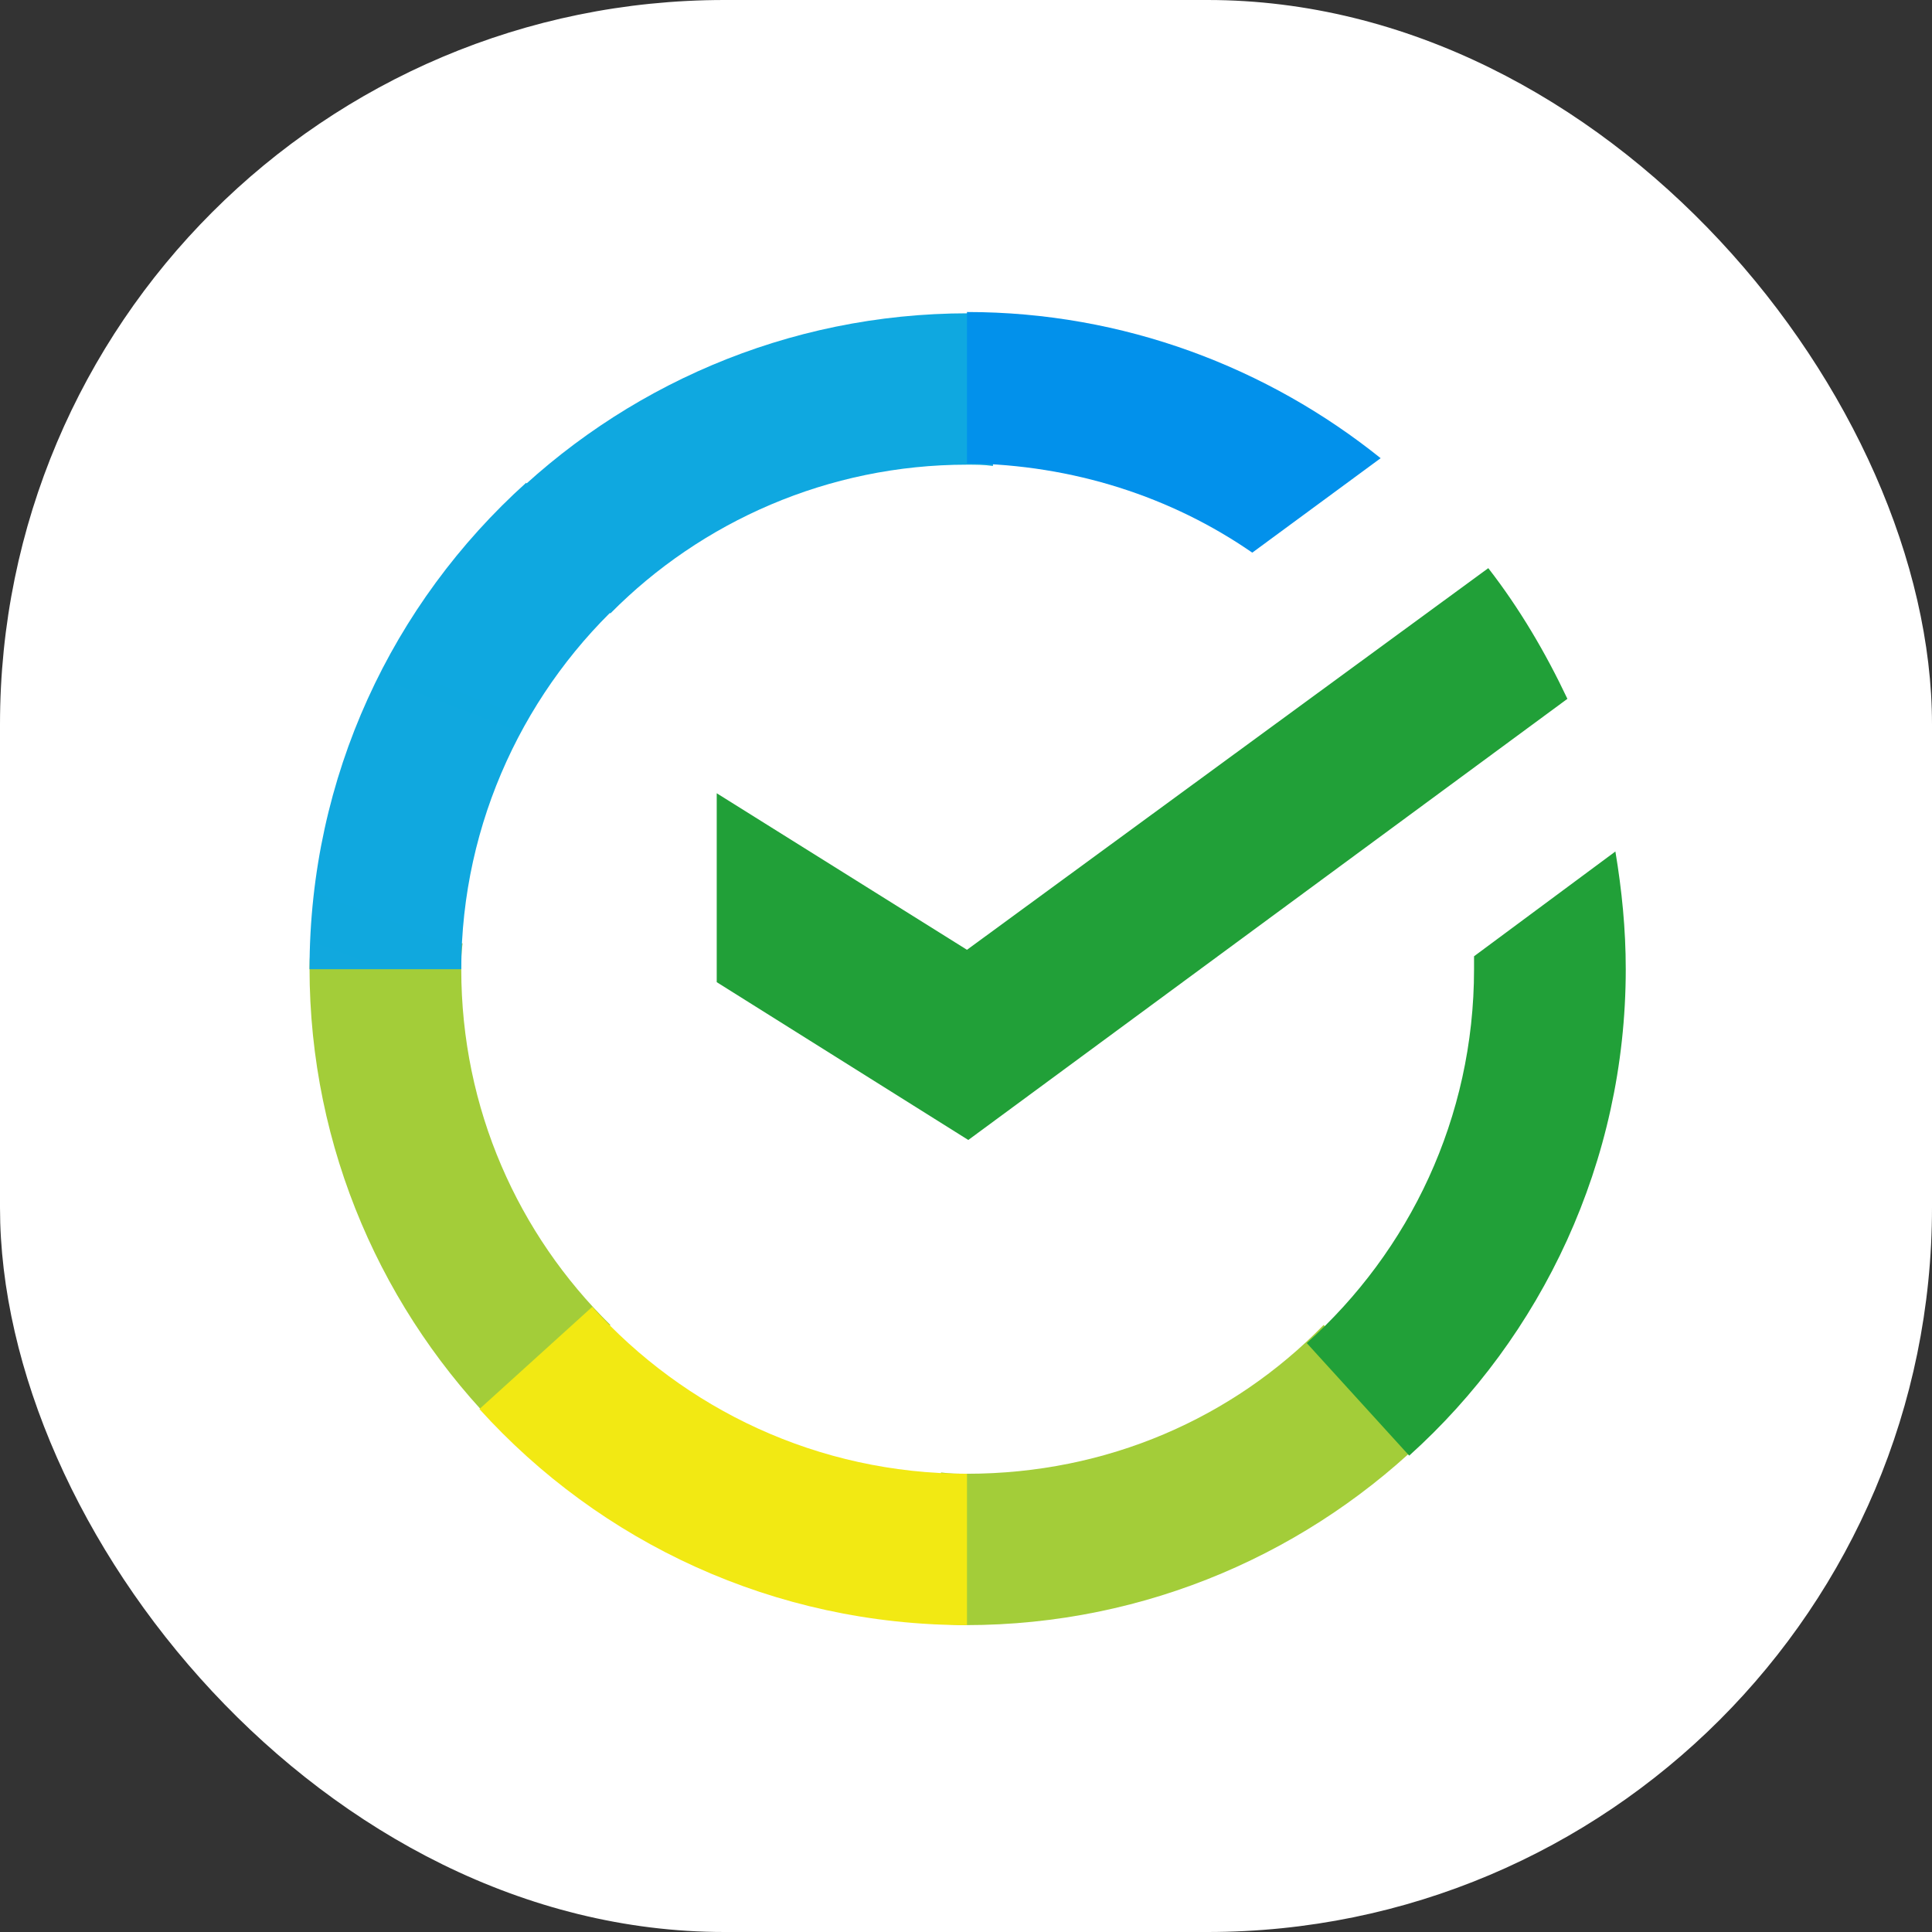
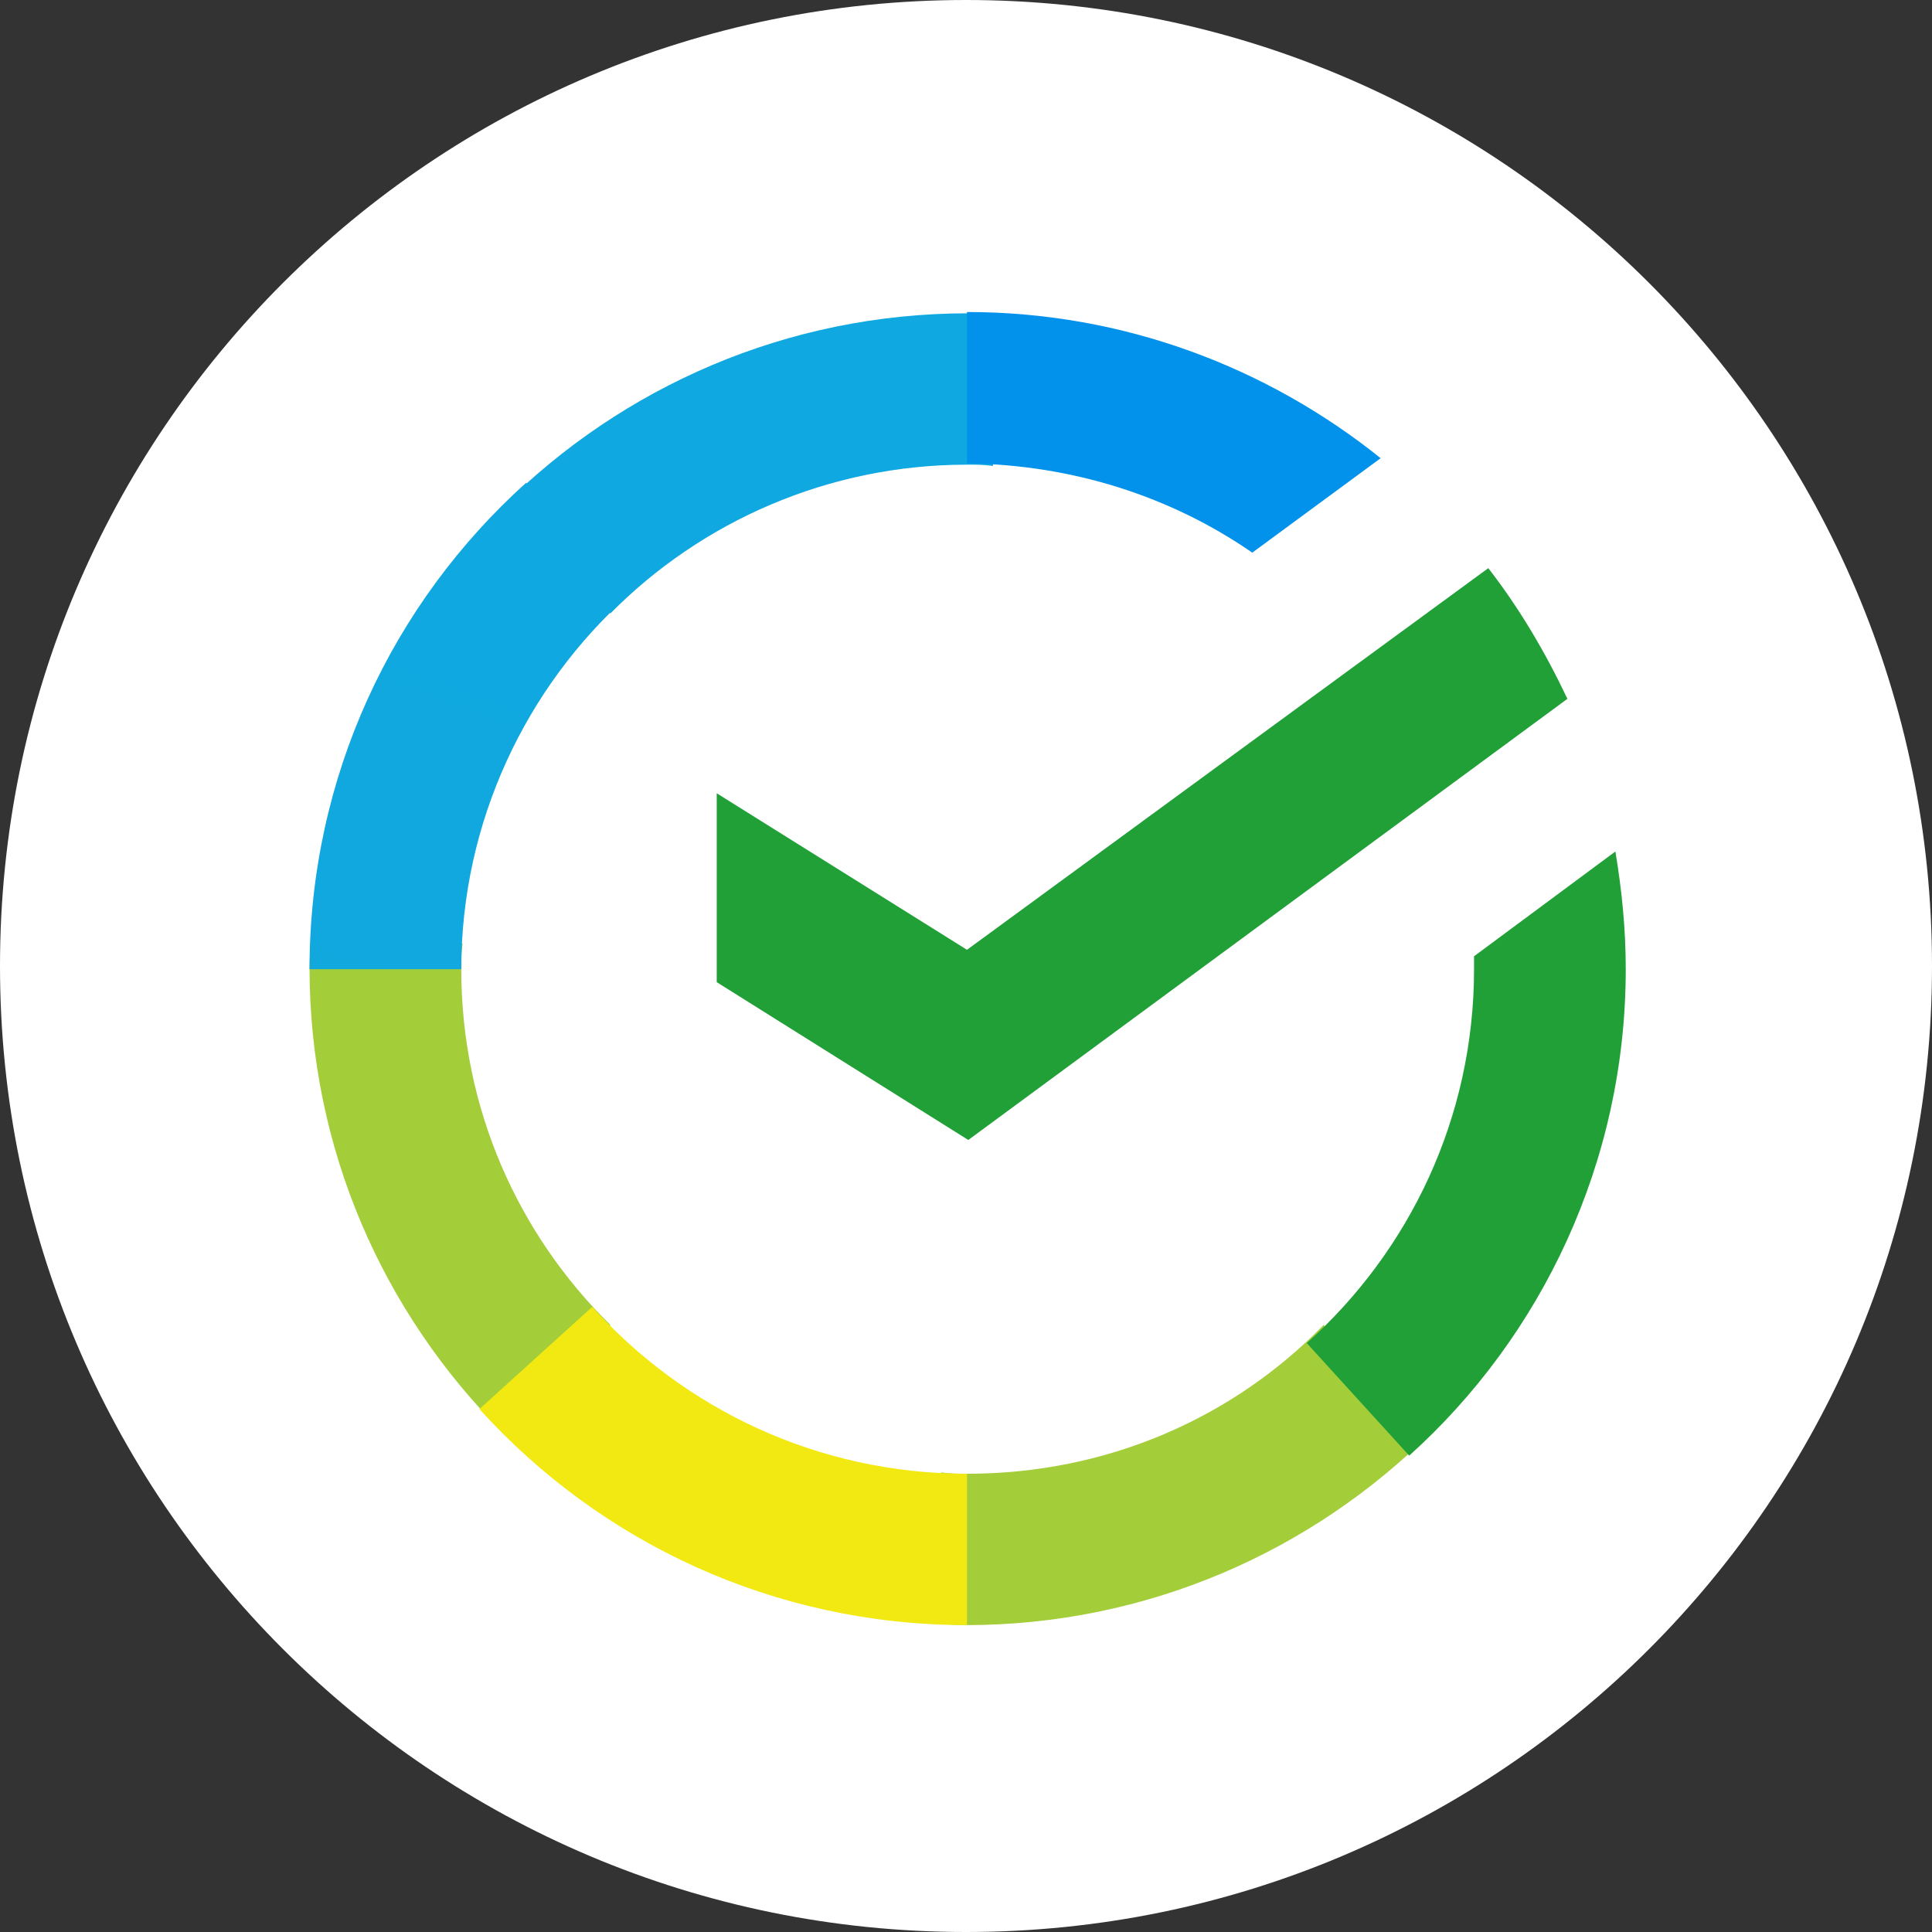
<svg xmlns="http://www.w3.org/2000/svg" width="80" height="80" viewBox="0 0 80 80" fill="none">
  <rect x="0" y="0" width="80" height="80" fill="#333333" stroke="none" />
-   <rect width="80" height="80" rx="30" fill="white" />
  <g clip-path="url(#clip0_397_2046)">
    <path d="M40 80C62.091 80 80 62.091 80 40C80 17.909 62.091 0 40 0C17.909 0 0 17.909 0 40C0 62.091 17.909 80 40 80Z" fill="white" />
    <g clip-path="url(#clip1_397_2046)">
      <path d="M61.627 23.526C62.916 25.187 63.99 27.008 64.903 28.937L40.095 47.204L29.678 40.669V32.847L40.041 39.329L61.627 23.526Z" fill="#21A038" />
      <path d="M19.1 40.133C19.1 39.758 19.1 39.437 19.154 39.062L12.871 38.74C12.871 39.169 12.817 39.651 12.817 40.079C12.817 47.579 15.878 54.382 20.818 59.311L25.275 54.864C21.462 51.115 19.1 45.918 19.1 40.133Z" fill="url(#paint0_linear_397_2046)" />
      <path d="M40.041 19.241C40.417 19.241 40.739 19.241 41.115 19.294L41.438 13.027C41.008 13.027 40.525 12.973 40.095 12.973C32.578 12.973 25.758 16.027 20.818 20.955L25.275 25.401C29.034 21.598 34.296 19.241 40.041 19.241Z" fill="url(#paint1_linear_397_2046)" />
      <path d="M40.041 61.025C39.666 61.025 39.343 61.025 38.967 60.971L38.645 67.239C39.075 67.239 39.558 67.293 39.988 67.293C47.505 67.293 54.325 64.239 59.265 59.311L54.808 54.864C51.049 58.721 45.841 61.025 40.041 61.025Z" fill="url(#paint2_linear_397_2046)" />
      <path d="M51.854 22.884L57.17 18.973C52.499 15.223 46.538 12.92 40.041 12.92V19.187C44.444 19.241 48.525 20.58 51.854 22.884Z" fill="url(#paint3_linear_397_2046)" />
      <path d="M67.319 40.133C67.319 38.472 67.158 36.865 66.89 35.258L61.037 39.597C61.037 39.758 61.037 39.972 61.037 40.133C61.037 46.293 58.352 51.811 54.11 55.614L58.352 60.275C63.829 55.347 67.319 48.115 67.319 40.133Z" fill="#21A038" />
      <path d="M40.041 61.025C33.866 61.025 28.336 58.346 24.523 54.114L19.852 58.346C24.845 63.864 32.041 67.293 40.041 67.293V61.025Z" fill="url(#paint4_linear_397_2046)" />
      <path d="M26.027 24.651L21.785 19.991C16.254 24.973 12.817 32.151 12.817 40.133H19.1C19.1 34.026 21.785 28.455 26.027 24.651Z" fill="url(#paint5_linear_397_2046)" />
    </g>
  </g>
  <defs>
    <linearGradient id="paint0_linear_397_2046" x1="747.904" y1="2019.55" x2="107.585" y2="170.212" gradientUnits="userSpaceOnUse">
      <stop offset="0.144" stop-color="#F2E913" />
      <stop offset="0.304" stop-color="#E7E518" />
      <stop offset="0.582" stop-color="#CADB26" />
      <stop offset="0.891" stop-color="#A3CD39" />
    </linearGradient>
    <linearGradient id="paint1_linear_397_2046" x1="199.9" y1="738.49" x2="1828.87" y2="118.241" gradientUnits="userSpaceOnUse">
      <stop offset="0.059" stop-color="#0FA8E0" />
      <stop offset="0.538" stop-color="#0099F9" />
      <stop offset="0.923" stop-color="#0291EB" />
    </linearGradient>
    <linearGradient id="paint2_linear_397_2046" x1="1.756" y1="763.03" x2="1943.48" y2="324.549" gradientUnits="userSpaceOnUse">
      <stop offset="0.123" stop-color="#A3CD39" />
      <stop offset="0.285" stop-color="#86C339" />
      <stop offset="0.869" stop-color="#21A038" />
    </linearGradient>
    <linearGradient id="paint3_linear_397_2046" x1="-89.039" y1="413.934" x2="1525.65" y2="911.716" gradientUnits="userSpaceOnUse">
      <stop offset="0.057" stop-color="#0291EB" />
      <stop offset="0.79" stop-color="#0C8ACB" />
    </linearGradient>
    <linearGradient id="paint4_linear_397_2046" x1="179.592" y1="579.115" x2="1913.35" y2="1226.36" gradientUnits="userSpaceOnUse">
      <stop offset="0.132" stop-color="#F2E913" />
      <stop offset="0.298" stop-color="#EBE716" />
      <stop offset="0.531" stop-color="#D9E01F" />
      <stop offset="0.802" stop-color="#BBD62D" />
      <stop offset="0.983" stop-color="#A3CD39" />
    </linearGradient>
    <linearGradient id="paint5_linear_397_2046" x1="490.853" y1="2109.9" x2="1183.29" y2="310.141" gradientUnits="userSpaceOnUse">
      <stop offset="0.07" stop-color="#A3CD39" />
      <stop offset="0.26" stop-color="#81C55F" />
      <stop offset="0.922" stop-color="#0FA8E0" />
    </linearGradient>
    <clipPath id="clip0_397_2046">
      <rect width="80" height="80" fill="white" />
    </clipPath>
    <clipPath id="clip1_397_2046">
      <rect width="54.688" height="54.688" fill="white" transform="translate(12.656 12.656)" />
    </clipPath>
  </defs>
</svg>